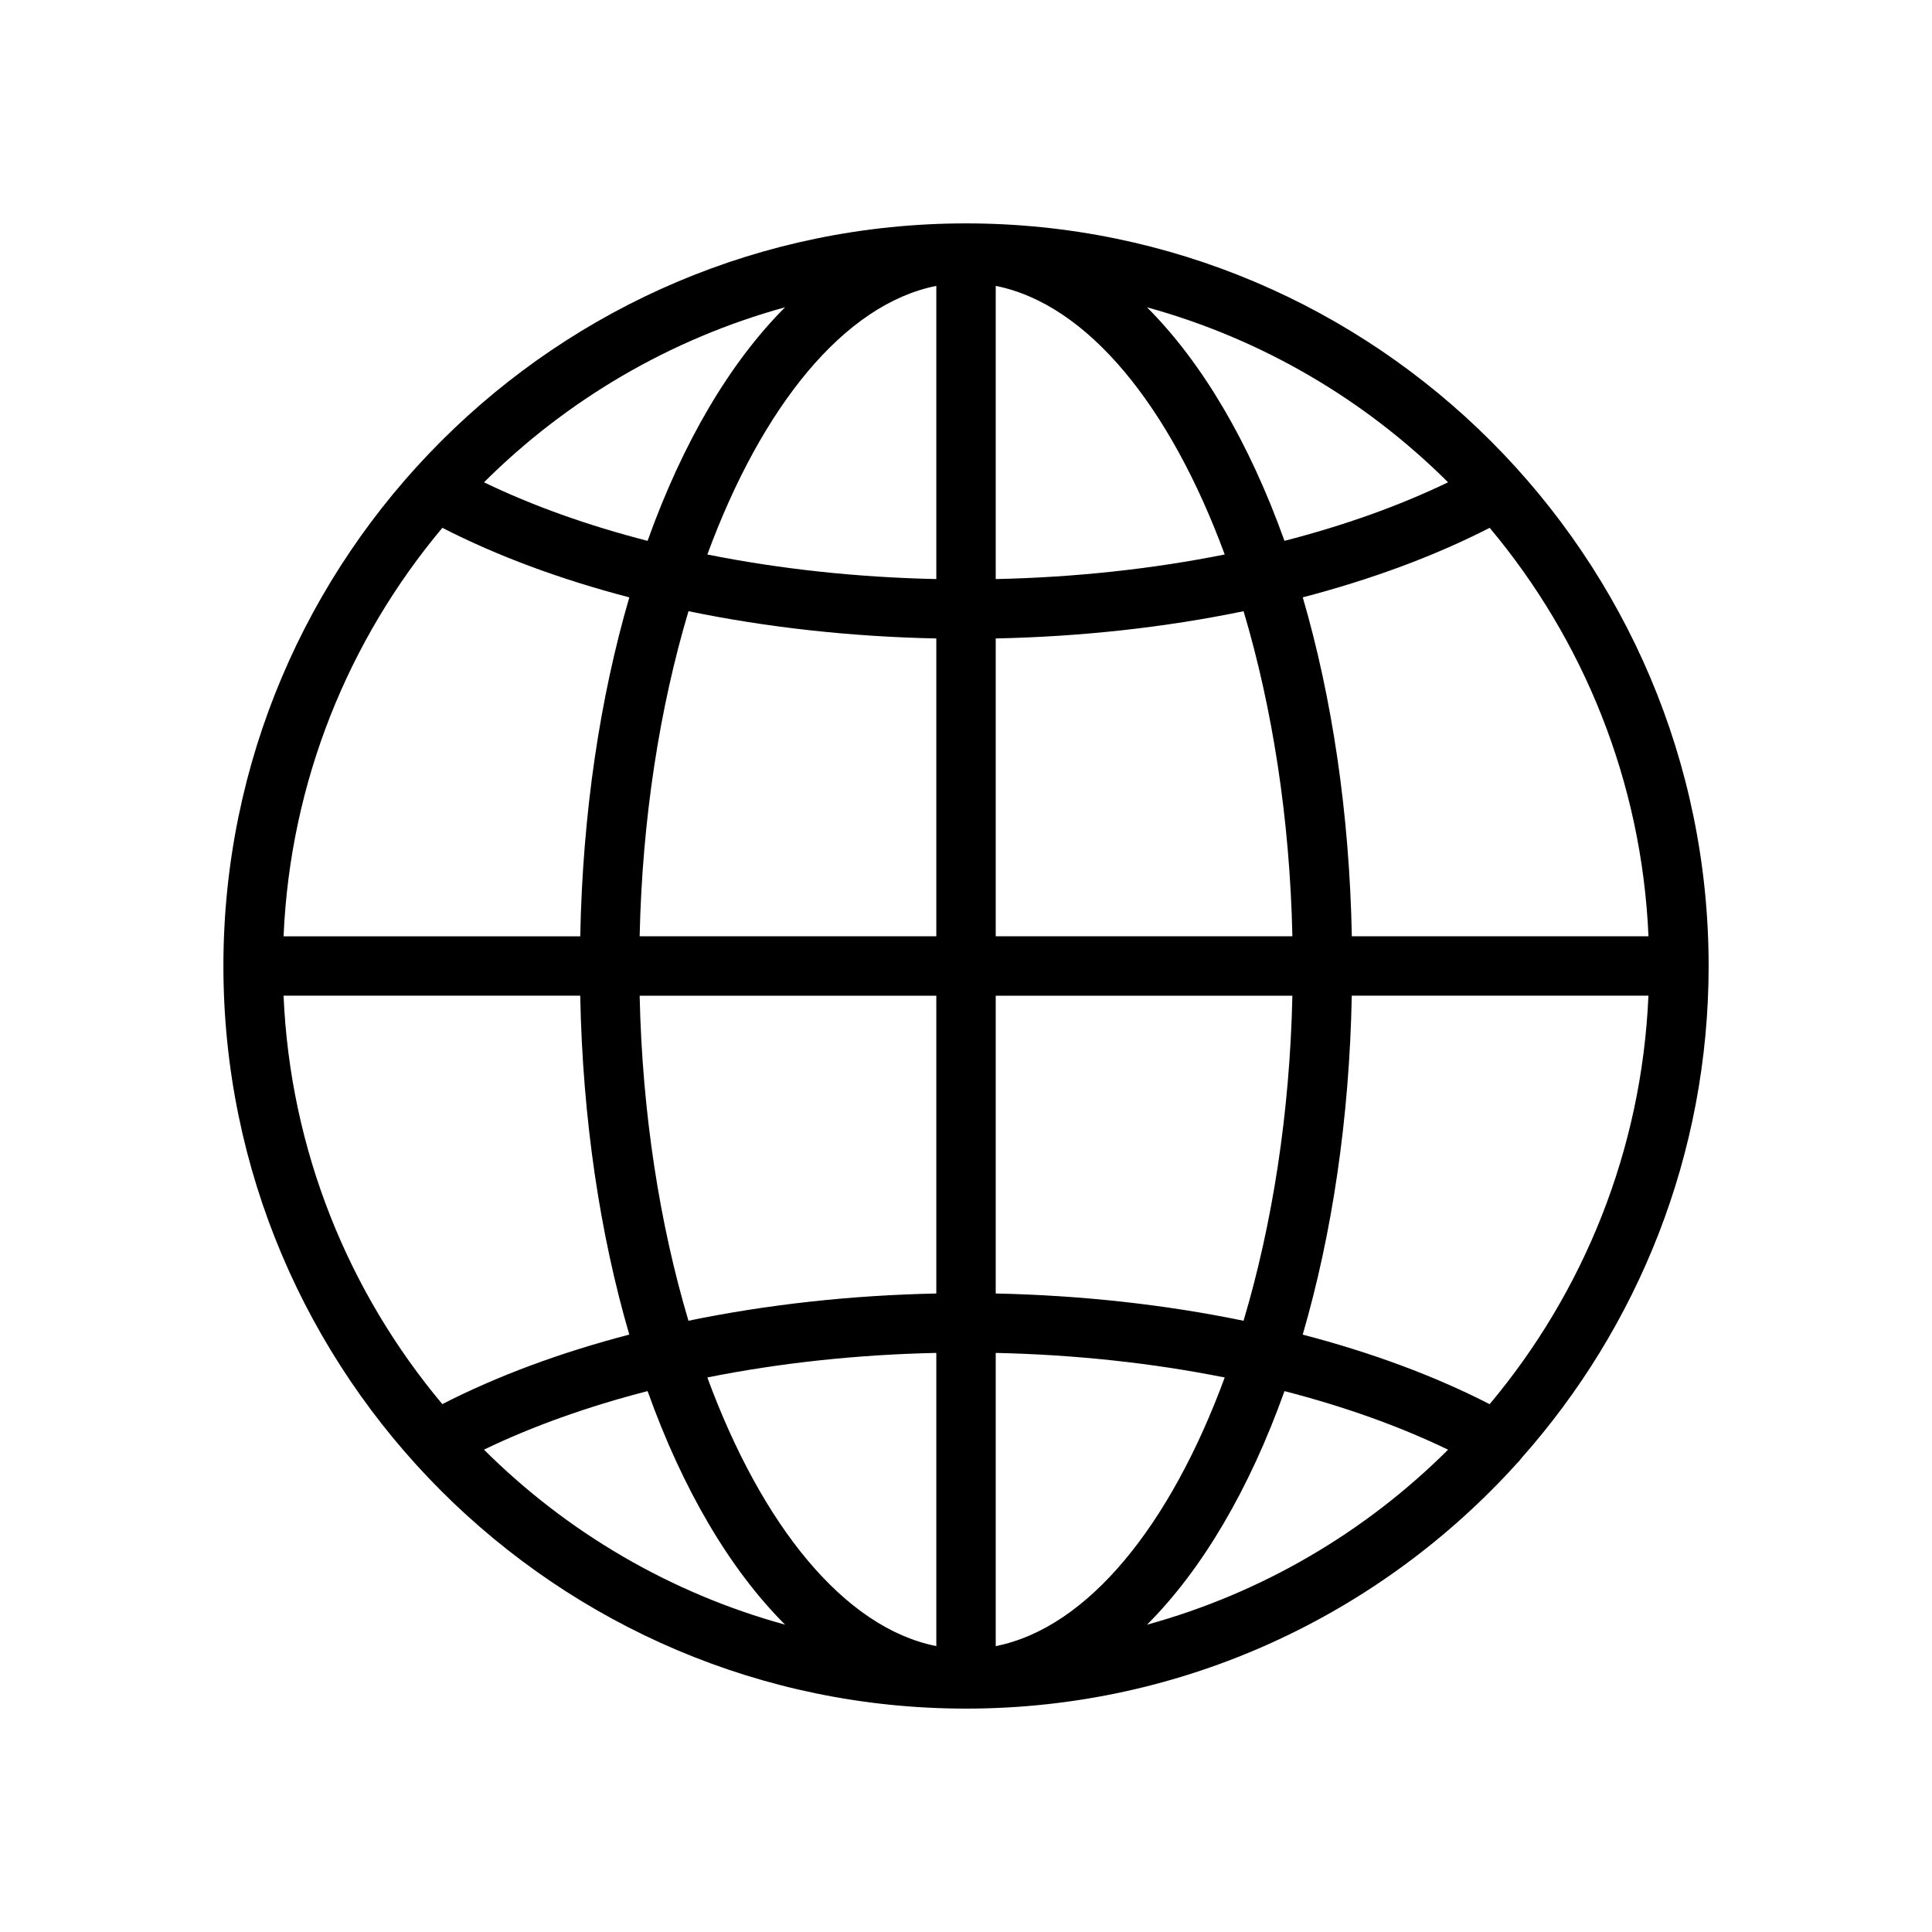
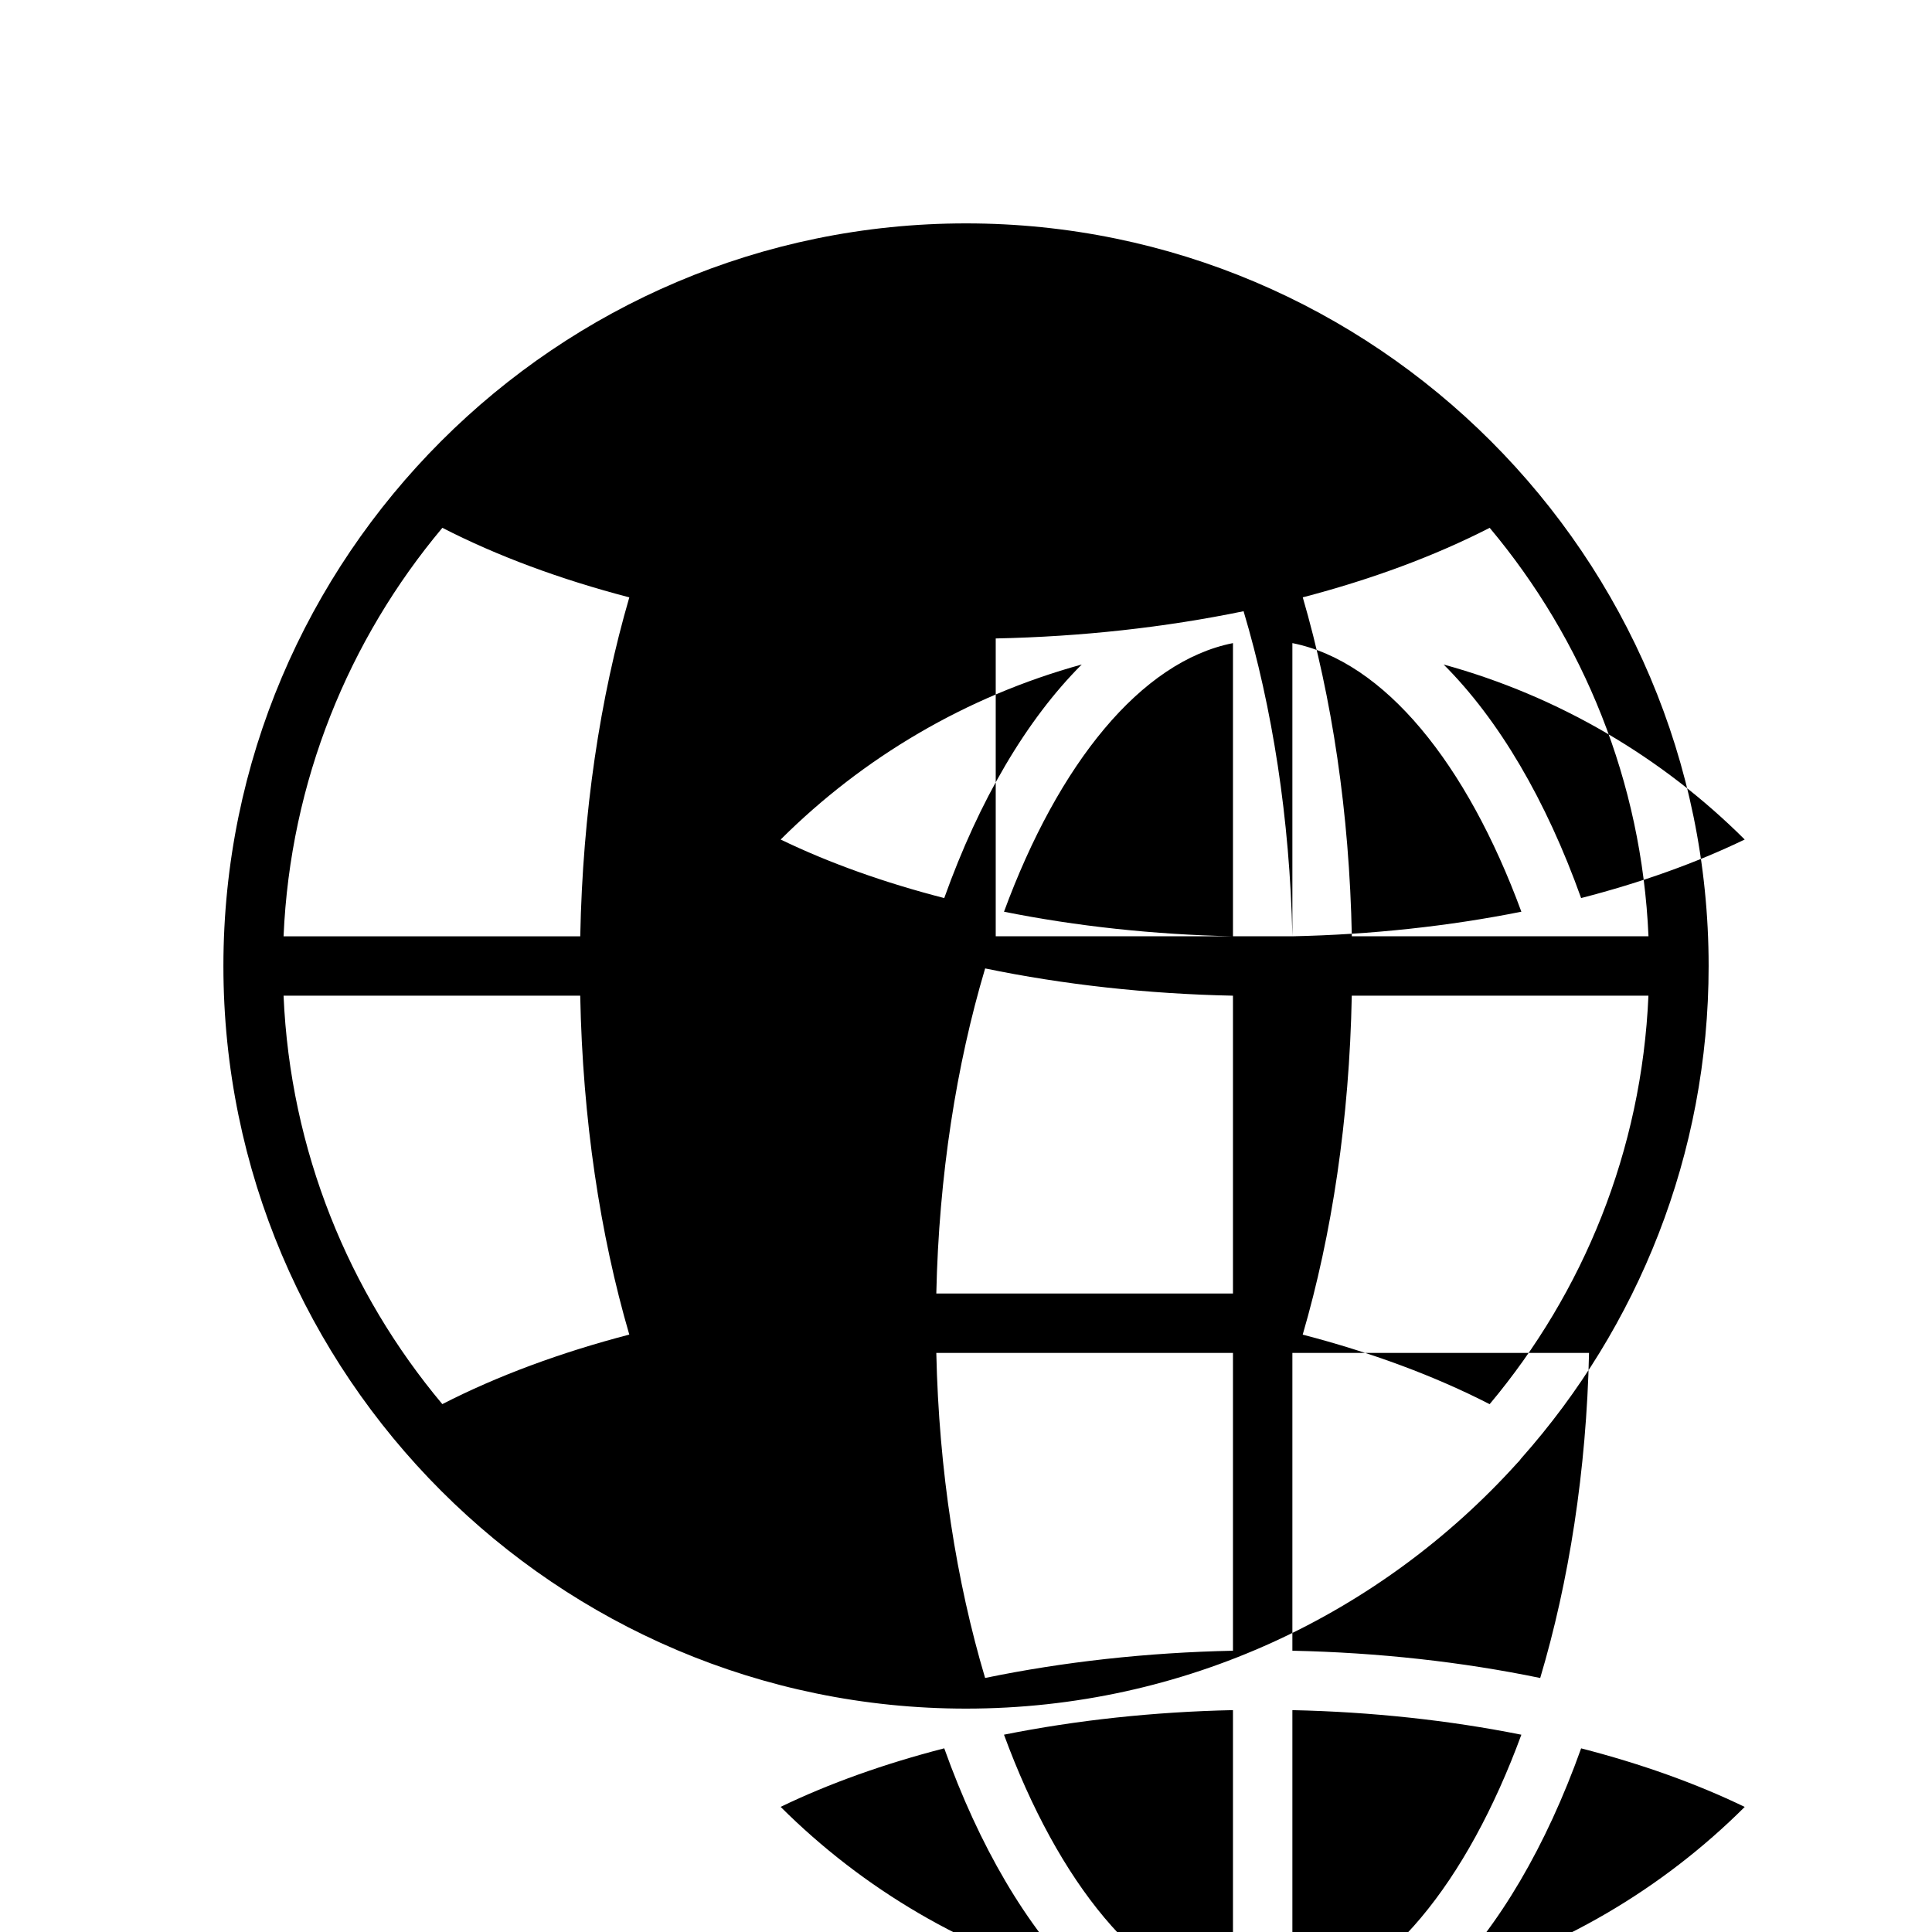
<svg xmlns="http://www.w3.org/2000/svg" fill="#000000" width="800px" height="800px" version="1.1" viewBox="144 144 512 512">
-   <path d="m547.16 530.46c30.852-34.754 49.645-80.445 49.645-130.46 0-108.52-88.285-196.8-196.8-196.8s-196.8 88.285-196.8 196.8 88.285 196.8 196.8 196.8c57.883 0 110-25.129 146.04-65.039 0.414-0.379 0.777-0.82 1.113-1.301zm-57.93-32.77c7.731-26.52 12.367-57.016 13.004-89.82h78.617c-1.77 41.102-17.285 78.672-42.082 108.25-14.602-7.496-31.328-13.684-49.539-18.43zm-228.01 18.418c-24.789-29.574-40.305-67.148-42.074-108.24h78.617c0.645 32.801 5.266 63.293 13.004 89.812-18.207 4.746-34.938 10.934-49.547 18.426zm0.008-232.23c14.609 7.496 31.332 13.68 49.547 18.43-7.731 26.52-12.367 57.016-13.004 89.828l-78.625-0.004c1.77-41.098 17.293-78.68 42.082-108.25zm277.55 0c24.789 29.574 40.312 67.156 42.086 108.25h-78.617c-0.637-32.801-5.273-63.309-13.004-89.828 18.199-4.746 34.926-10.934 49.535-18.418zm-52.285 108.25h-78.617v-78.93c22.734-0.473 44.918-2.93 65.684-7.219 7.598 25.473 12.258 54.93 12.934 86.148zm-78.617-94.668v-77.695c24.402 4.848 46.23 31.938 60.684 71.18-19.184 3.84-39.648 6.066-60.684 6.516zm-15.746-77.695v77.695c-21.027-0.449-41.5-2.668-60.676-6.512 14.445-39.246 36.273-66.336 60.676-71.184zm0 93.434v78.93h-78.617c0.676-31.219 5.344-60.676 12.941-86.152 20.758 4.293 42.941 6.758 65.676 7.223zm-78.617 94.676h78.617v78.918c-22.734 0.473-44.918 2.93-65.684 7.219-7.594-25.469-12.254-54.918-12.934-86.137zm78.617 94.66v77.703c-24.402-4.856-46.242-31.945-60.684-71.195 19.184-3.84 39.66-6.059 60.684-6.508zm15.746 77.707v-77.703c21.035 0.457 41.5 2.676 60.684 6.512-14.445 39.254-36.273 66.34-60.684 71.191zm0-93.449v-78.918h78.617c-0.676 31.219-5.344 60.668-12.941 86.145-20.758-4.293-42.941-6.746-65.676-7.227zm119.87-214.98c-12.934 6.242-27.535 11.445-43.352 15.516-9.289-25.969-21.766-47.23-36.434-61.891 30.57 8.41 57.941 24.609 79.785 46.375zm-212.13 15.52c-15.816-4.07-30.426-9.266-43.352-15.516 21.844-21.773 49.215-37.965 79.789-46.383-14.672 14.664-27.148 35.926-36.438 61.898zm-43.359 240.84c12.934-6.242 27.543-11.438 43.359-15.516 9.289 25.977 21.766 47.246 36.441 61.898-30.574-8.402-57.953-24.602-79.801-46.383zm212.14-15.508c15.824 4.078 30.426 9.273 43.352 15.523-21.836 21.766-49.215 37.965-79.781 46.375 14.664-14.66 27.141-35.922 36.43-61.898z" />
+   <path d="m547.16 530.46c30.852-34.754 49.645-80.445 49.645-130.46 0-108.52-88.285-196.8-196.8-196.8s-196.8 88.285-196.8 196.8 88.285 196.8 196.8 196.8c57.883 0 110-25.129 146.04-65.039 0.414-0.379 0.777-0.82 1.113-1.301zm-57.93-32.77c7.731-26.52 12.367-57.016 13.004-89.82h78.617c-1.77 41.102-17.285 78.672-42.082 108.25-14.602-7.496-31.328-13.684-49.539-18.43zm-228.01 18.418c-24.789-29.574-40.305-67.148-42.074-108.24h78.617c0.645 32.801 5.266 63.293 13.004 89.812-18.207 4.746-34.938 10.934-49.547 18.426zm0.008-232.23c14.609 7.496 31.332 13.68 49.547 18.43-7.731 26.52-12.367 57.016-13.004 89.828l-78.625-0.004c1.77-41.098 17.293-78.68 42.082-108.25zm277.55 0c24.789 29.574 40.312 67.156 42.086 108.25h-78.617c-0.637-32.801-5.273-63.309-13.004-89.828 18.199-4.746 34.926-10.934 49.535-18.418zm-52.285 108.25h-78.617v-78.93c22.734-0.473 44.918-2.93 65.684-7.219 7.598 25.473 12.258 54.93 12.934 86.148zv-77.695c24.402 4.848 46.23 31.938 60.684 71.18-19.184 3.84-39.648 6.066-60.684 6.516zm-15.746-77.695v77.695c-21.027-0.449-41.5-2.668-60.676-6.512 14.445-39.246 36.273-66.336 60.676-71.184zm0 93.434v78.93h-78.617c0.676-31.219 5.344-60.676 12.941-86.152 20.758 4.293 42.941 6.758 65.676 7.223zm-78.617 94.676h78.617v78.918c-22.734 0.473-44.918 2.93-65.684 7.219-7.594-25.469-12.254-54.918-12.934-86.137zm78.617 94.66v77.703c-24.402-4.856-46.242-31.945-60.684-71.195 19.184-3.84 39.66-6.059 60.684-6.508zm15.746 77.707v-77.703c21.035 0.457 41.5 2.676 60.684 6.512-14.445 39.254-36.273 66.34-60.684 71.191zm0-93.449v-78.918h78.617c-0.676 31.219-5.344 60.668-12.941 86.145-20.758-4.293-42.941-6.746-65.676-7.227zm119.87-214.98c-12.934 6.242-27.535 11.445-43.352 15.516-9.289-25.969-21.766-47.23-36.434-61.891 30.57 8.41 57.941 24.609 79.785 46.375zm-212.13 15.52c-15.816-4.07-30.426-9.266-43.352-15.516 21.844-21.773 49.215-37.965 79.789-46.383-14.672 14.664-27.148 35.926-36.438 61.898zm-43.359 240.84c12.934-6.242 27.543-11.438 43.359-15.516 9.289 25.977 21.766 47.246 36.441 61.898-30.574-8.402-57.953-24.602-79.801-46.383zm212.14-15.508c15.824 4.078 30.426 9.273 43.352 15.523-21.836 21.766-49.215 37.965-79.781 46.375 14.664-14.66 27.141-35.922 36.43-61.898z" />
</svg>